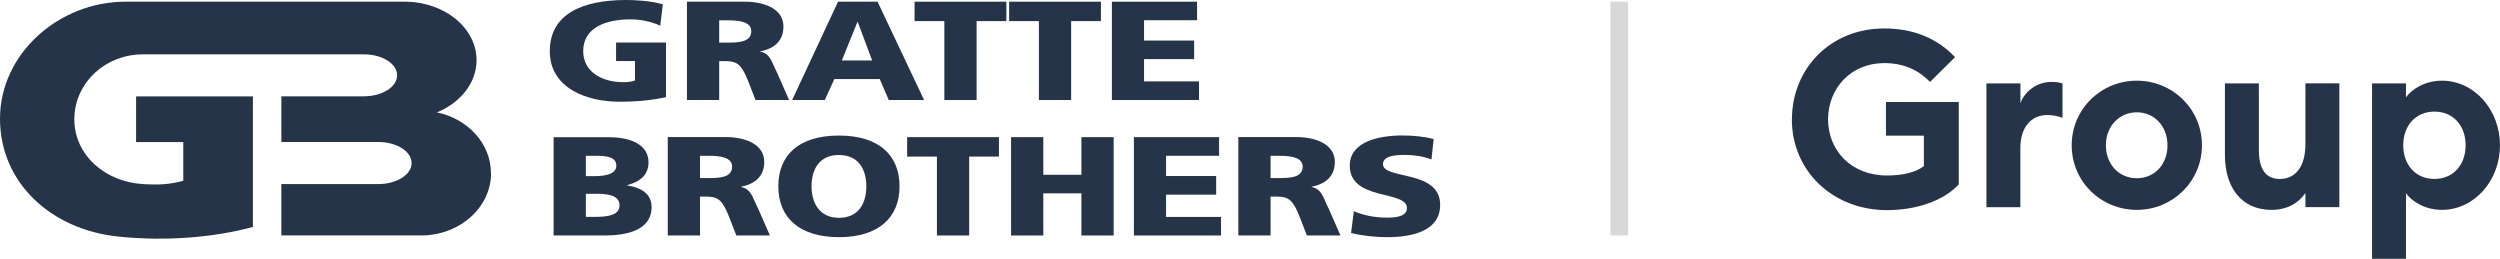
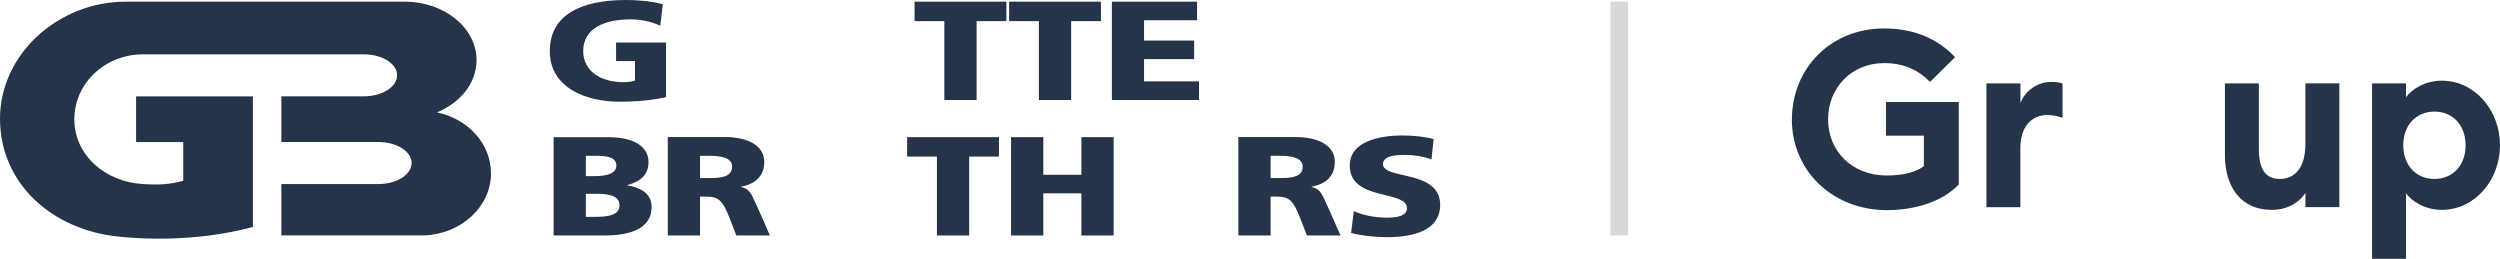
<svg xmlns="http://www.w3.org/2000/svg" id="Layer_2" viewBox="0 0 282.92 29.3">
  <defs>
    <style>.cls-1{fill:#d8d8d8;}.cls-2,.cls-3{fill:#26344a;}.cls-3{fill-rule:evenodd;}</style>
  </defs>
  <g id="Layer_1-2">
    <g>
      <g>
        <path class="cls-2" d="m202.79,13.5c0-5.69,4.31-10.28,10.45-10.28,3.47,0,6.11,1.23,8.01,3.25l-2.83,2.8c-1.2-1.23-2.83-2.13-5.18-2.13-3.81,0-6.36,2.89-6.36,6.36s2.55,6.36,6.67,6.36c1.65,0,3.19-.31,4.17-1.06v-3.45h-4.29v-3.81h8.24v9.33c-1.79,1.93-4.96,2.91-8.1,2.91-6.19,0-10.79-4.45-10.79-10.28Z" />
        <path class="cls-2" d="m224.81,9.44h3.84v2.24c.48-1.37,1.91-2.41,3.47-2.41.42,0,.81.03,1.29.17v3.89c-.59-.2-1.09-.31-1.74-.31-1.82,0-3.03,1.4-3.03,3.73v6.7h-3.84v-14.01Z" />
-         <path class="cls-2" d="m234.45,16.44c0-4.09,3.31-7.31,7.37-7.31s7.37,3.22,7.37,7.31-3.31,7.31-7.37,7.31-7.37-3.19-7.37-7.31Zm10.84,0c0-2.16-1.49-3.73-3.47-3.73s-3.5,1.57-3.5,3.73,1.48,3.73,3.5,3.73,3.47-1.57,3.47-3.73Z" />
        <path class="cls-2" d="m251.79,17.56v-8.12h3.84v7.48c0,2.13.7,3.33,2.38,3.33s2.89-1.26,2.89-3.98v-6.84h3.84v14.01h-3.84v-1.6c-.76,1.12-2.04,1.91-3.84,1.91-3.36,0-5.27-2.49-5.27-6.19Z" />
        <path class="cls-2" d="m268.44,29.3V9.44h3.84v1.57c.64-.9,2.13-1.88,4.06-1.88,3.73,0,6.58,3.36,6.58,7.31s-2.86,7.31-6.58,7.31c-1.93,0-3.42-.98-4.06-1.88v7.42h-3.84Zm10.59-12.86c0-2.21-1.4-3.81-3.53-3.81s-3.53,1.6-3.53,3.81,1.4,3.81,3.53,3.81,3.53-1.6,3.53-3.81Z" />
      </g>
      <rect class="cls-1" x="182.25" y=".19" width="2" height="26.46" />
      <g>
        <path class="cls-2" d="m55.57,19.59c0,3.79-3.35,6.88-7.55,7.05-.12,0-.23,0-.35,0h-15.83v-5.81h10.97c2.08,0,3.77-1.06,3.77-2.38s-1.69-2.38-3.77-2.38h-10.97v-5.17h9.33c2.08,0,3.77-1.06,3.77-2.38s-1.69-2.37-3.77-2.37h-25.02c-.85,0-1.66.13-2.42.37-3.09.96-5.32,3.72-5.32,6.97,0,4.05,3.47,7.08,7.74,7.34,1.9.11,2.99.05,4.59-.37v-4.38h-5.34v-5.17h13.22v14.77c-4.21,1.15-9.65,1.67-15.26,1.09C5.82,25.98,0,20.73,0,13.42S6.63.19,14.2.19h31.59c4.5,0,8.14,2.96,8.14,6.62,0,2.58-1.82,4.82-4.49,5.91,3.51.72,6.12,3.53,6.12,6.88Z" />
        <g>
          <path class="cls-2" d="m75.39,4.81h-5.67v2.1h2.14v2.2c-.33.13-.8.19-1.29.19-2.67,0-4.57-1.32-4.57-3.51,0-2.6,2.43-3.6,5.39-3.6.86,0,2.2.18,3.33.72l.29-2.42c-1.33-.41-3.23-.49-4.14-.49-5.02,0-8.65,1.61-8.65,5.8s4.21,5.71,7.86,5.71c1.25,0,2.98-.03,5.29-.51v-6.18h0Z" />
-           <path class="cls-3" d="m77.74,11.32h3.65v-4.4h.76c1.35,0,1.82.48,2.57,2.39l.78,2.01h3.8l-1.33-3.03c-.69-1.35-.76-2.2-1.94-2.45v-.03c1.76-.33,2.63-1.32,2.63-2.81,0-1.91-1.98-2.81-4.41-2.81h-6.51v11.12h0Zm3.65-9.02h.96c1.39,0,2.67.19,2.67,1.23,0,1.26-1.49,1.29-2.67,1.29h-.96v-2.52h0Z" />
-           <path class="cls-3" d="m89.64,11.32h3.7l1.08-2.37h5.14l1.02,2.37h4L99.31.19h-4.47l-5.19,11.12h0Zm9.06-4.48h-3.43l1.76-4.35h.04l1.63,4.35h0Z" />
          <polygon class="cls-2" points="106.87 11.32 110.52 11.32 110.52 2.39 113.89 2.39 113.89 .19 103.5 .19 103.5 2.39 106.87 2.39 106.87 11.32 106.87 11.32" />
          <polygon class="cls-2" points="117.57 11.32 121.22 11.32 121.22 2.39 124.59 2.39 124.59 .19 114.2 .19 114.2 2.39 117.57 2.39 117.57 11.32 117.57 11.32" />
          <polygon class="cls-2" points="125.83 11.32 135.69 11.32 135.69 9.21 129.47 9.21 129.47 6.69 135.14 6.69 135.14 4.59 129.47 4.59 129.47 2.29 135.47 2.29 135.47 .19 125.83 .19 125.83 11.32 125.83 11.32" />
          <path class="cls-3" d="m62.65,26.65h5.76c2.45,0,5.33-.56,5.33-3.22,0-1.35-.94-2.15-2.76-2.45v-.03c1.53-.41,2.41-1.19,2.41-2.6,0-1.91-1.9-2.82-4.45-2.82h-6.29v11.13h0Zm3.65-4.72h1.12c1.25,0,2.69.11,2.69,1.32,0,1.13-1.39,1.29-2.73,1.29h-1.08v-2.61h0Zm0-4.3h1.06c1.22,0,2.39.1,2.39,1.12,0,.94-1.23,1.18-2.43,1.18h-1.02v-2.29h0Z" />
          <path class="cls-3" d="m75.57,26.65h3.65v-4.4h.76c1.35,0,1.82.48,2.57,2.39l.78,2.01h3.8l-1.33-3.03c-.69-1.36-.76-2.2-1.94-2.46v-.03c1.76-.34,2.63-1.32,2.63-2.81,0-1.91-1.98-2.81-4.41-2.81h-6.51v11.13h0Zm3.65-9.02h.96c1.39,0,2.67.19,2.67,1.23,0,1.26-1.49,1.29-2.67,1.29h-.96v-2.52h0Z" />
-           <path class="cls-3" d="m88.08,21.09c0,3.54,2.39,5.75,6.86,5.75s6.86-2.21,6.86-5.75-2.35-5.75-6.86-5.75-6.86,2.18-6.86,5.75h0Zm3.76,0c0-1.93.88-3.55,3.1-3.55s3.1,1.63,3.1,3.55-.88,3.56-3.1,3.56-3.1-1.72-3.1-3.56h0Z" />
          <polygon class="cls-2" points="106.03 26.65 109.68 26.65 109.68 17.72 113.05 17.72 113.05 15.52 102.66 15.52 102.66 17.72 106.03 17.72 106.03 26.65 106.03 26.65" />
          <polygon class="cls-2" points="114.42 26.65 118.07 26.65 118.07 21.88 122.38 21.88 122.38 26.65 126.03 26.65 126.03 15.52 122.38 15.52 122.38 19.78 118.07 19.78 118.07 15.52 114.42 15.52 114.42 26.65 114.42 26.65" />
-           <polygon class="cls-2" points="128.32 26.65 138.18 26.65 138.18 24.55 131.96 24.55 131.96 22.03 137.63 22.03 137.63 19.92 131.96 19.92 131.96 17.63 137.96 17.63 137.96 15.52 128.32 15.52 128.32 26.65 128.32 26.65" />
          <path class="cls-3" d="m140.14,26.65h3.65v-4.4h.76c1.35,0,1.82.48,2.57,2.39l.78,2.01h3.8l-1.33-3.03c-.69-1.36-.76-2.2-1.94-2.46v-.03c1.76-.34,2.63-1.32,2.63-2.81,0-1.91-1.98-2.81-4.41-2.81h-6.51v11.13h0Zm3.65-9.02h.96c1.39,0,2.67.19,2.67,1.23,0,1.26-1.49,1.29-2.67,1.29h-.96v-2.52h0Z" />
          <path class="cls-2" d="m152.88,26.36c1.22.32,2.8.48,4.08.48,3.04,0,6.02-.78,6.02-3.66,0-4.02-6.47-2.81-6.47-4.61,0-.97,1.53-1.04,2.45-1.04,1.04,0,2.1.16,3.04.51l.24-2.3c-.92-.26-2.22-.41-3.53-.41-2.74,0-5.96.73-5.96,3.41,0,4.05,6.47,2.74,6.47,4.81,0,.89-1.1,1.08-2.25,1.08-1.51,0-2.82-.32-3.76-.73l-.31,2.46h0Z" />
        </g>
      </g>
    </g>
  </g>
</svg>